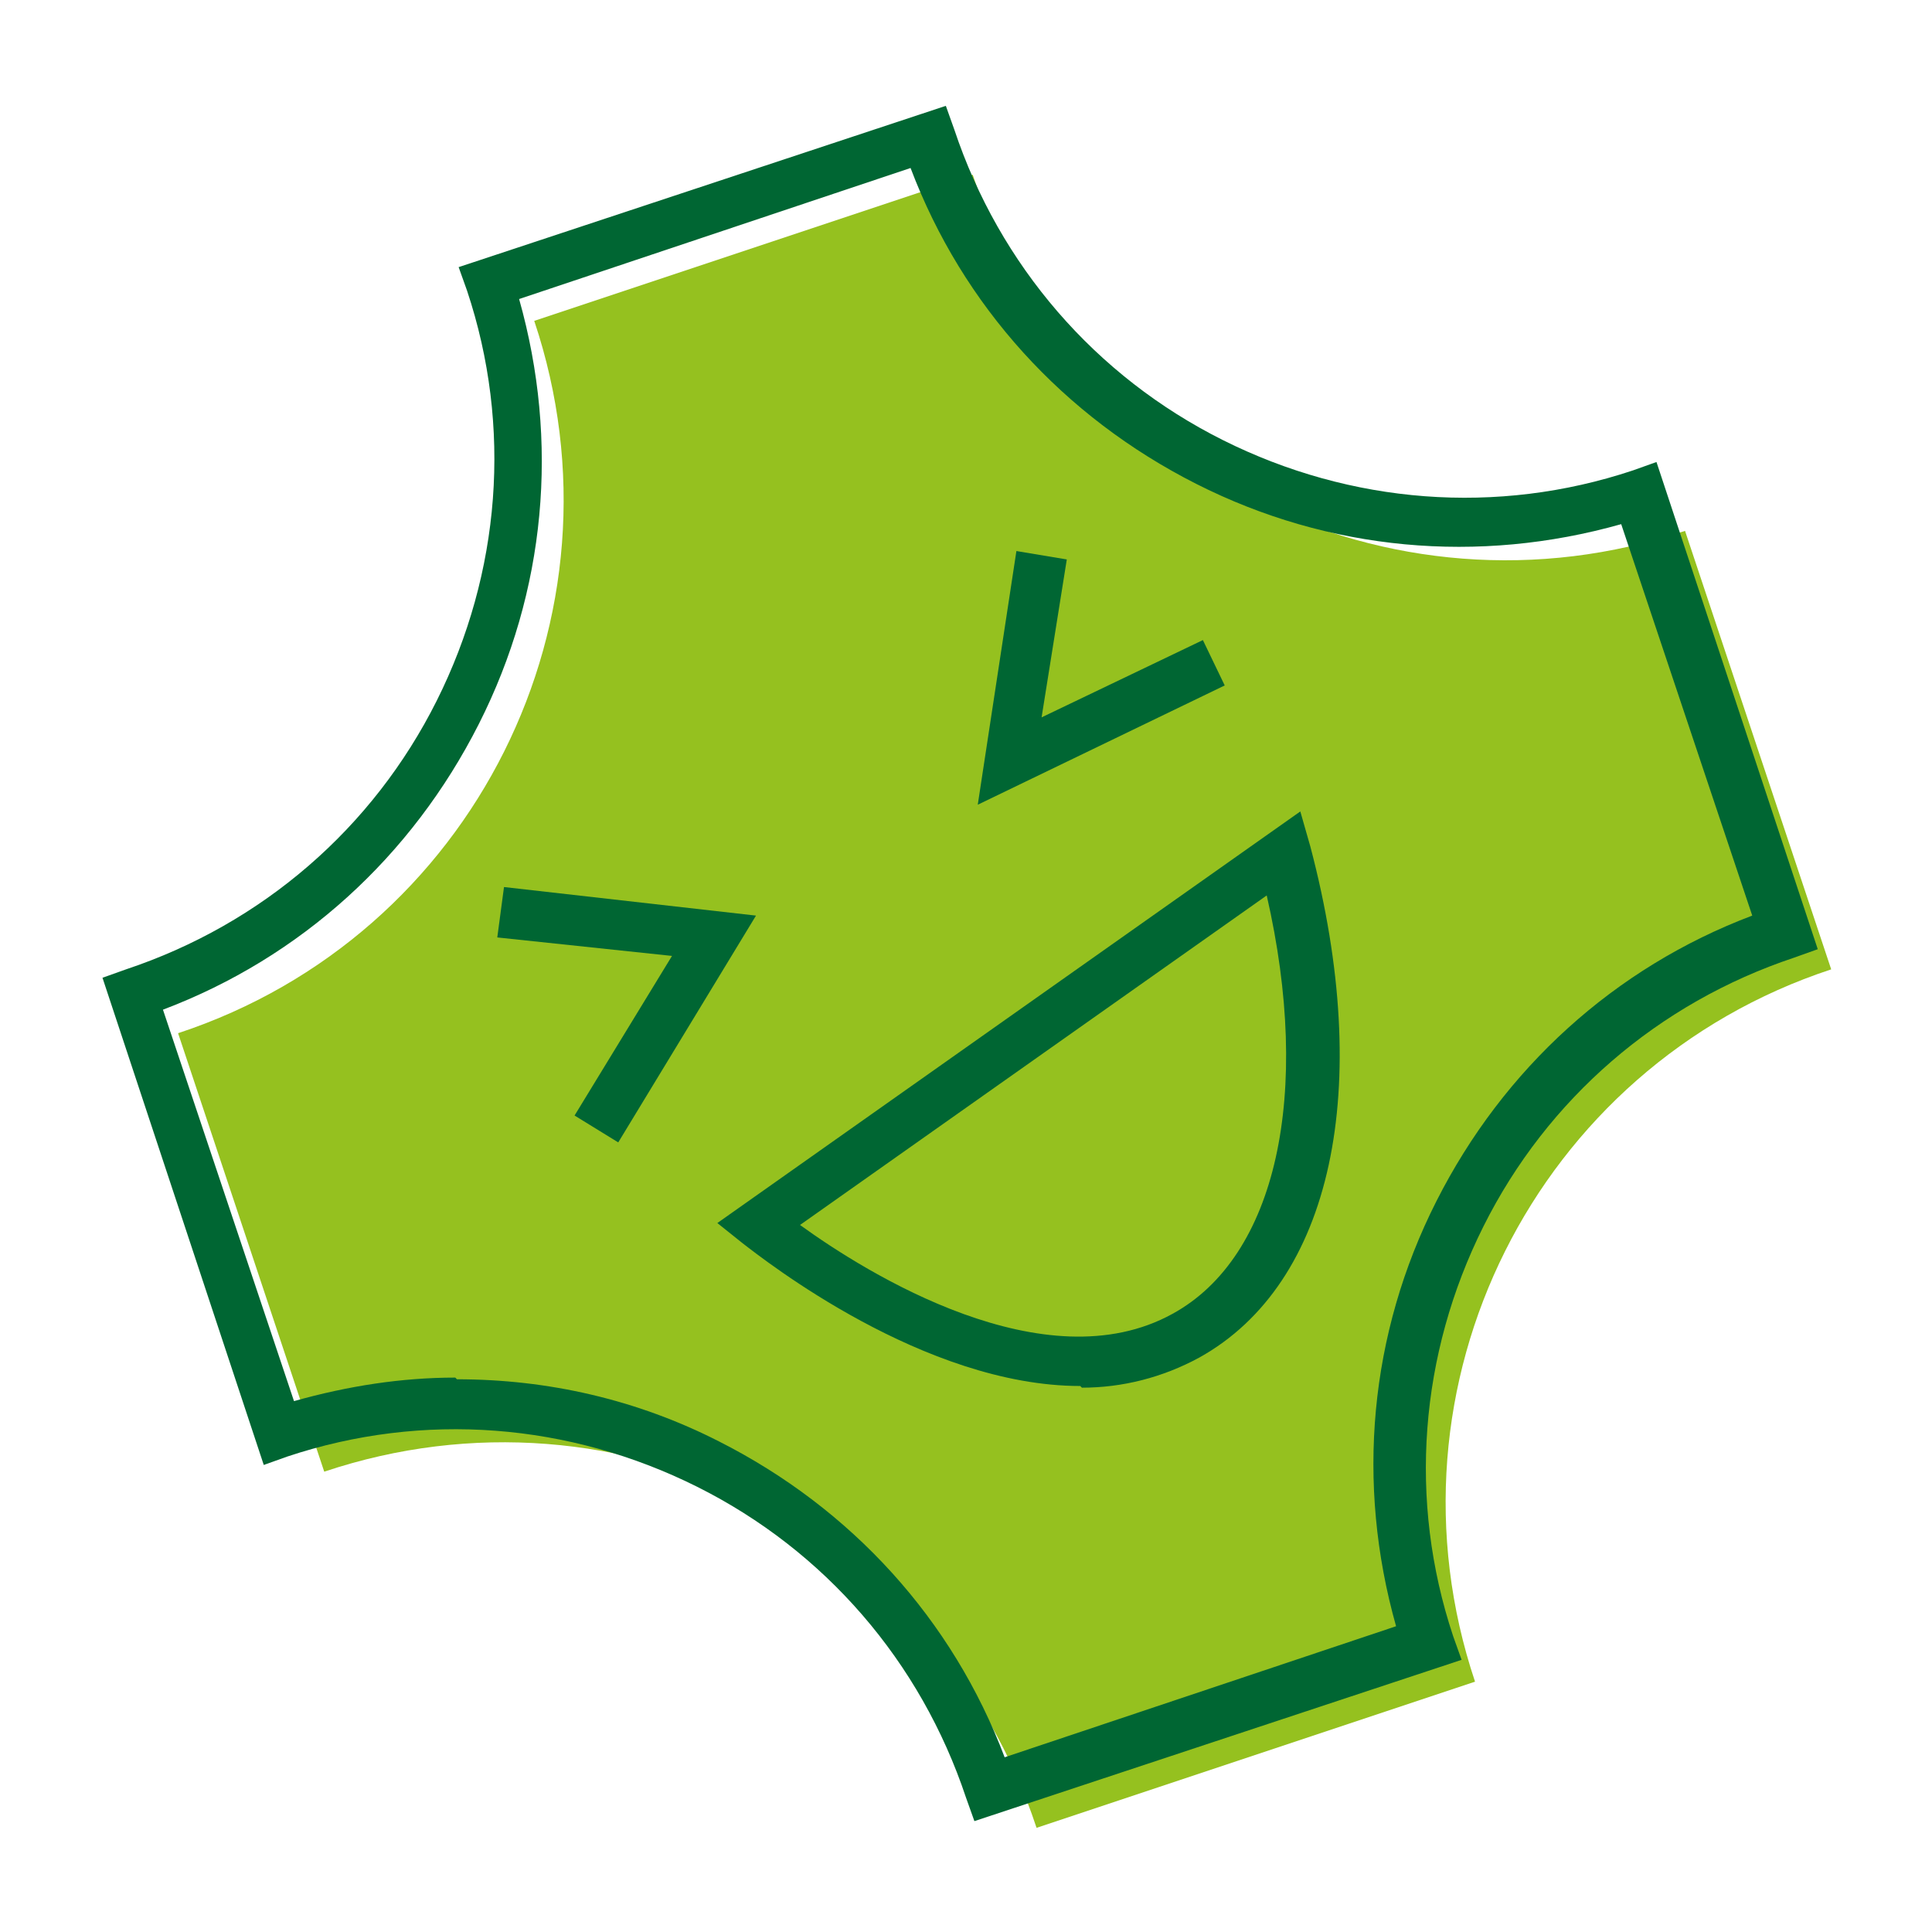
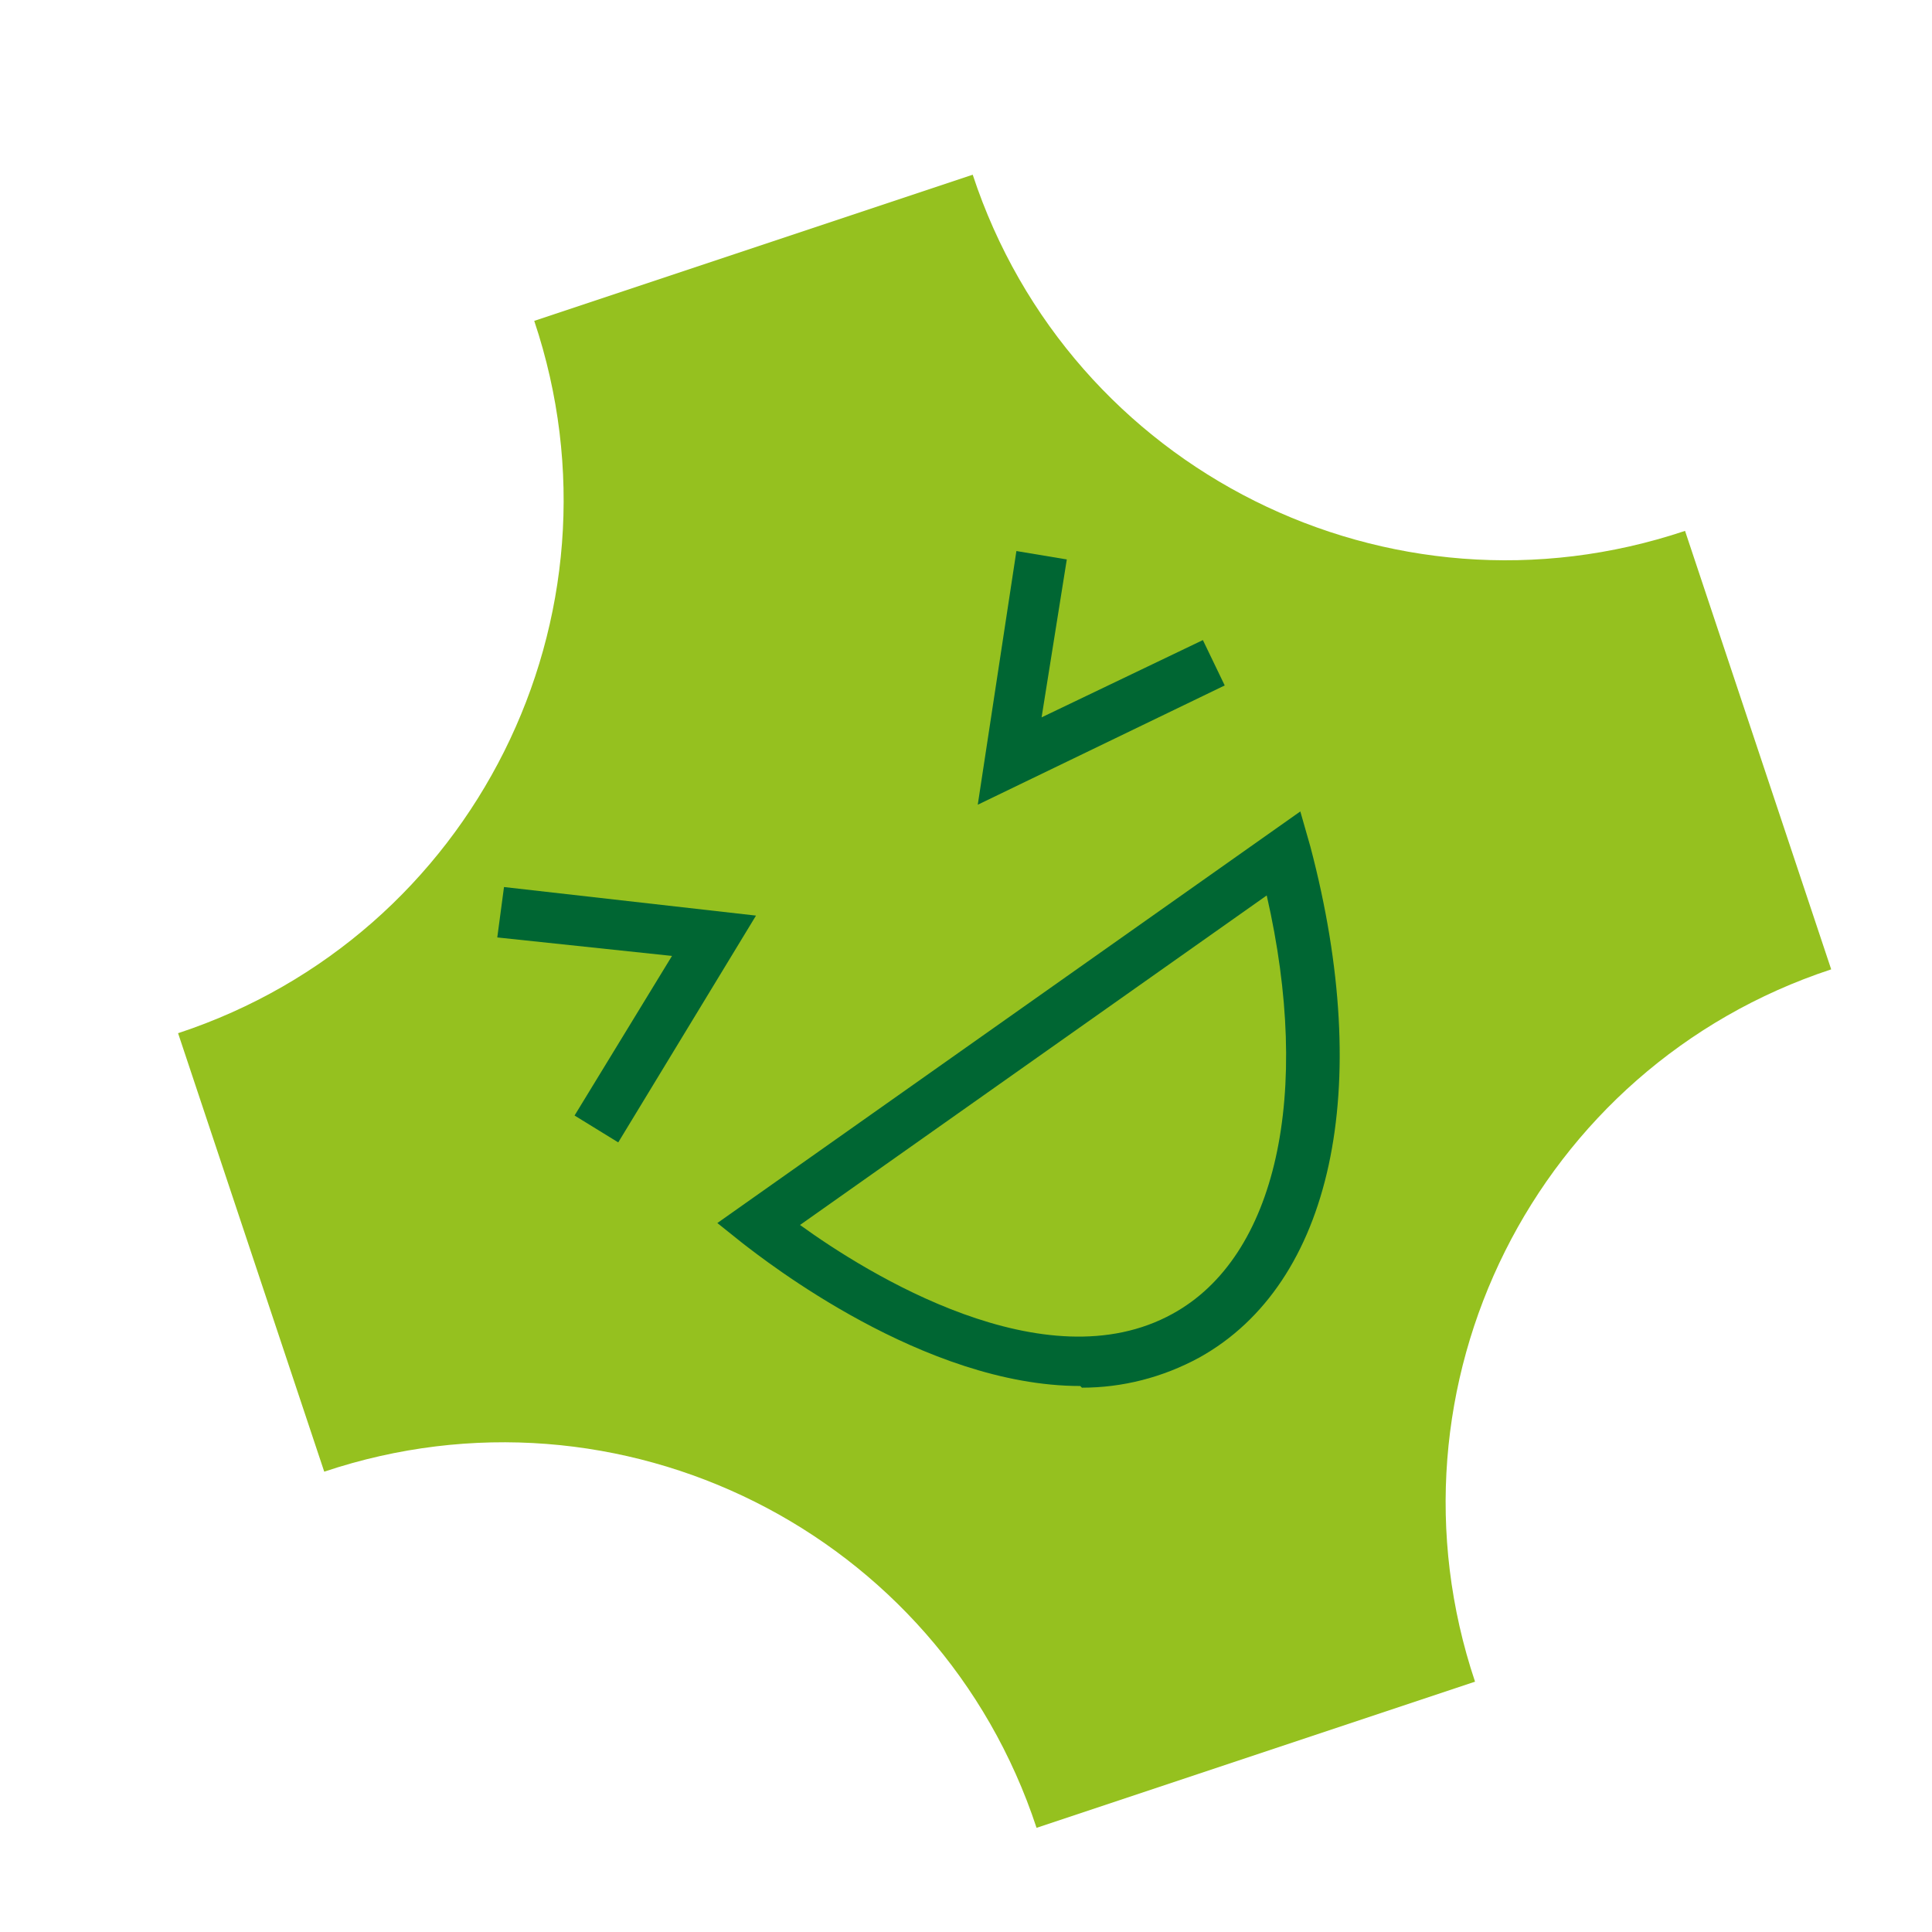
<svg xmlns="http://www.w3.org/2000/svg" version="1.1" viewBox="0 0 115 115">
  <defs>
    <style>
      .cls-1 {
        fill: #063;
      }

      .cls-2 {
        fill: #95c11f;
      }
    </style>
  </defs>
  <g>
    <g id="Ebene_1">
      <g>
        <path class="cls-2" d="M31.8,19.1l26.1-8.7c5.8,17.6,24.8,27.1,42.4,21.2l8.7,26.1c-17.6,5.8-27.1,24.8-21.2,42.4l-26.1,8.7c-5.8-17.6-24.8-27.1-42.4-21.2l-8.7-26.1c17.6-5.8,27.1-24.8,21.2-42.4Z" />
-         <path class="cls-1" d="M58,108.4l-.5-1.4c-2.7-8.1-8.4-14.7-16-18.5-7.6-3.8-16.3-4.5-24.4-1.8l-1.4.5-9.6-29,1.4-.5c8.1-2.7,14.7-8.4,18.5-16,3.8-7.6,4.5-16.3,1.8-24.4l-.5-1.4,29-9.6.5,1.4c2.7,8.1,8.4,14.7,16,18.5s16.3,4.5,24.4,1.8l1.4-.5,9.6,29-1.4.5c-8.1,2.7-14.7,8.4-18.5,16s-4.5,16.3-1.8,24.4l.5,1.4-29,9.6ZM27.2,82.1c5.4,0,10.7,1.2,15.6,3.7,7.9,4,13.9,10.6,17,18.8l23.3-7.8c-2.4-8.5-1.6-17.4,2.4-25.3,4-7.9,10.6-13.9,18.8-17l-7.8-23.3c-8.5,2.4-17.4,1.6-25.3-2.4-7.9-4-13.9-10.6-17-18.8l-23.3,7.8c2.4,8.5,1.6,17.4-2.4,25.3-4,7.9-10.6,13.9-18.8,17l7.8,23.3c3.2-.9,6.4-1.4,9.6-1.4Z" />
        <path class="cls-1" d="M64.3,82.5c-9.3,0-18.8-7.5-20.1-8.5l-1.5-1.2,34.7-24.5.6,2.1c3.8,14.4,1.3,26-6.6,30.4-2.2,1.2-4.6,1.8-7,1.8ZM47.6,72.9c4,2.9,14.6,9.5,22.2,5.3,6.2-3.4,8.3-13.1,5.6-24.9l-27.9,19.7Z" />
        <polygon class="cls-1" points="36.8 68 34.2 66.4 40 56.9 29.6 55.8 30 52.8 45 54.5 36.8 68" />
        <polygon class="cls-1" points="58.2 47.9 60.5 32.8 63.5 33.3 62 42.7 71.6 38.1 72.9 40.8 58.2 47.9" />
      </g>
    </g>
  </g>
</svg>